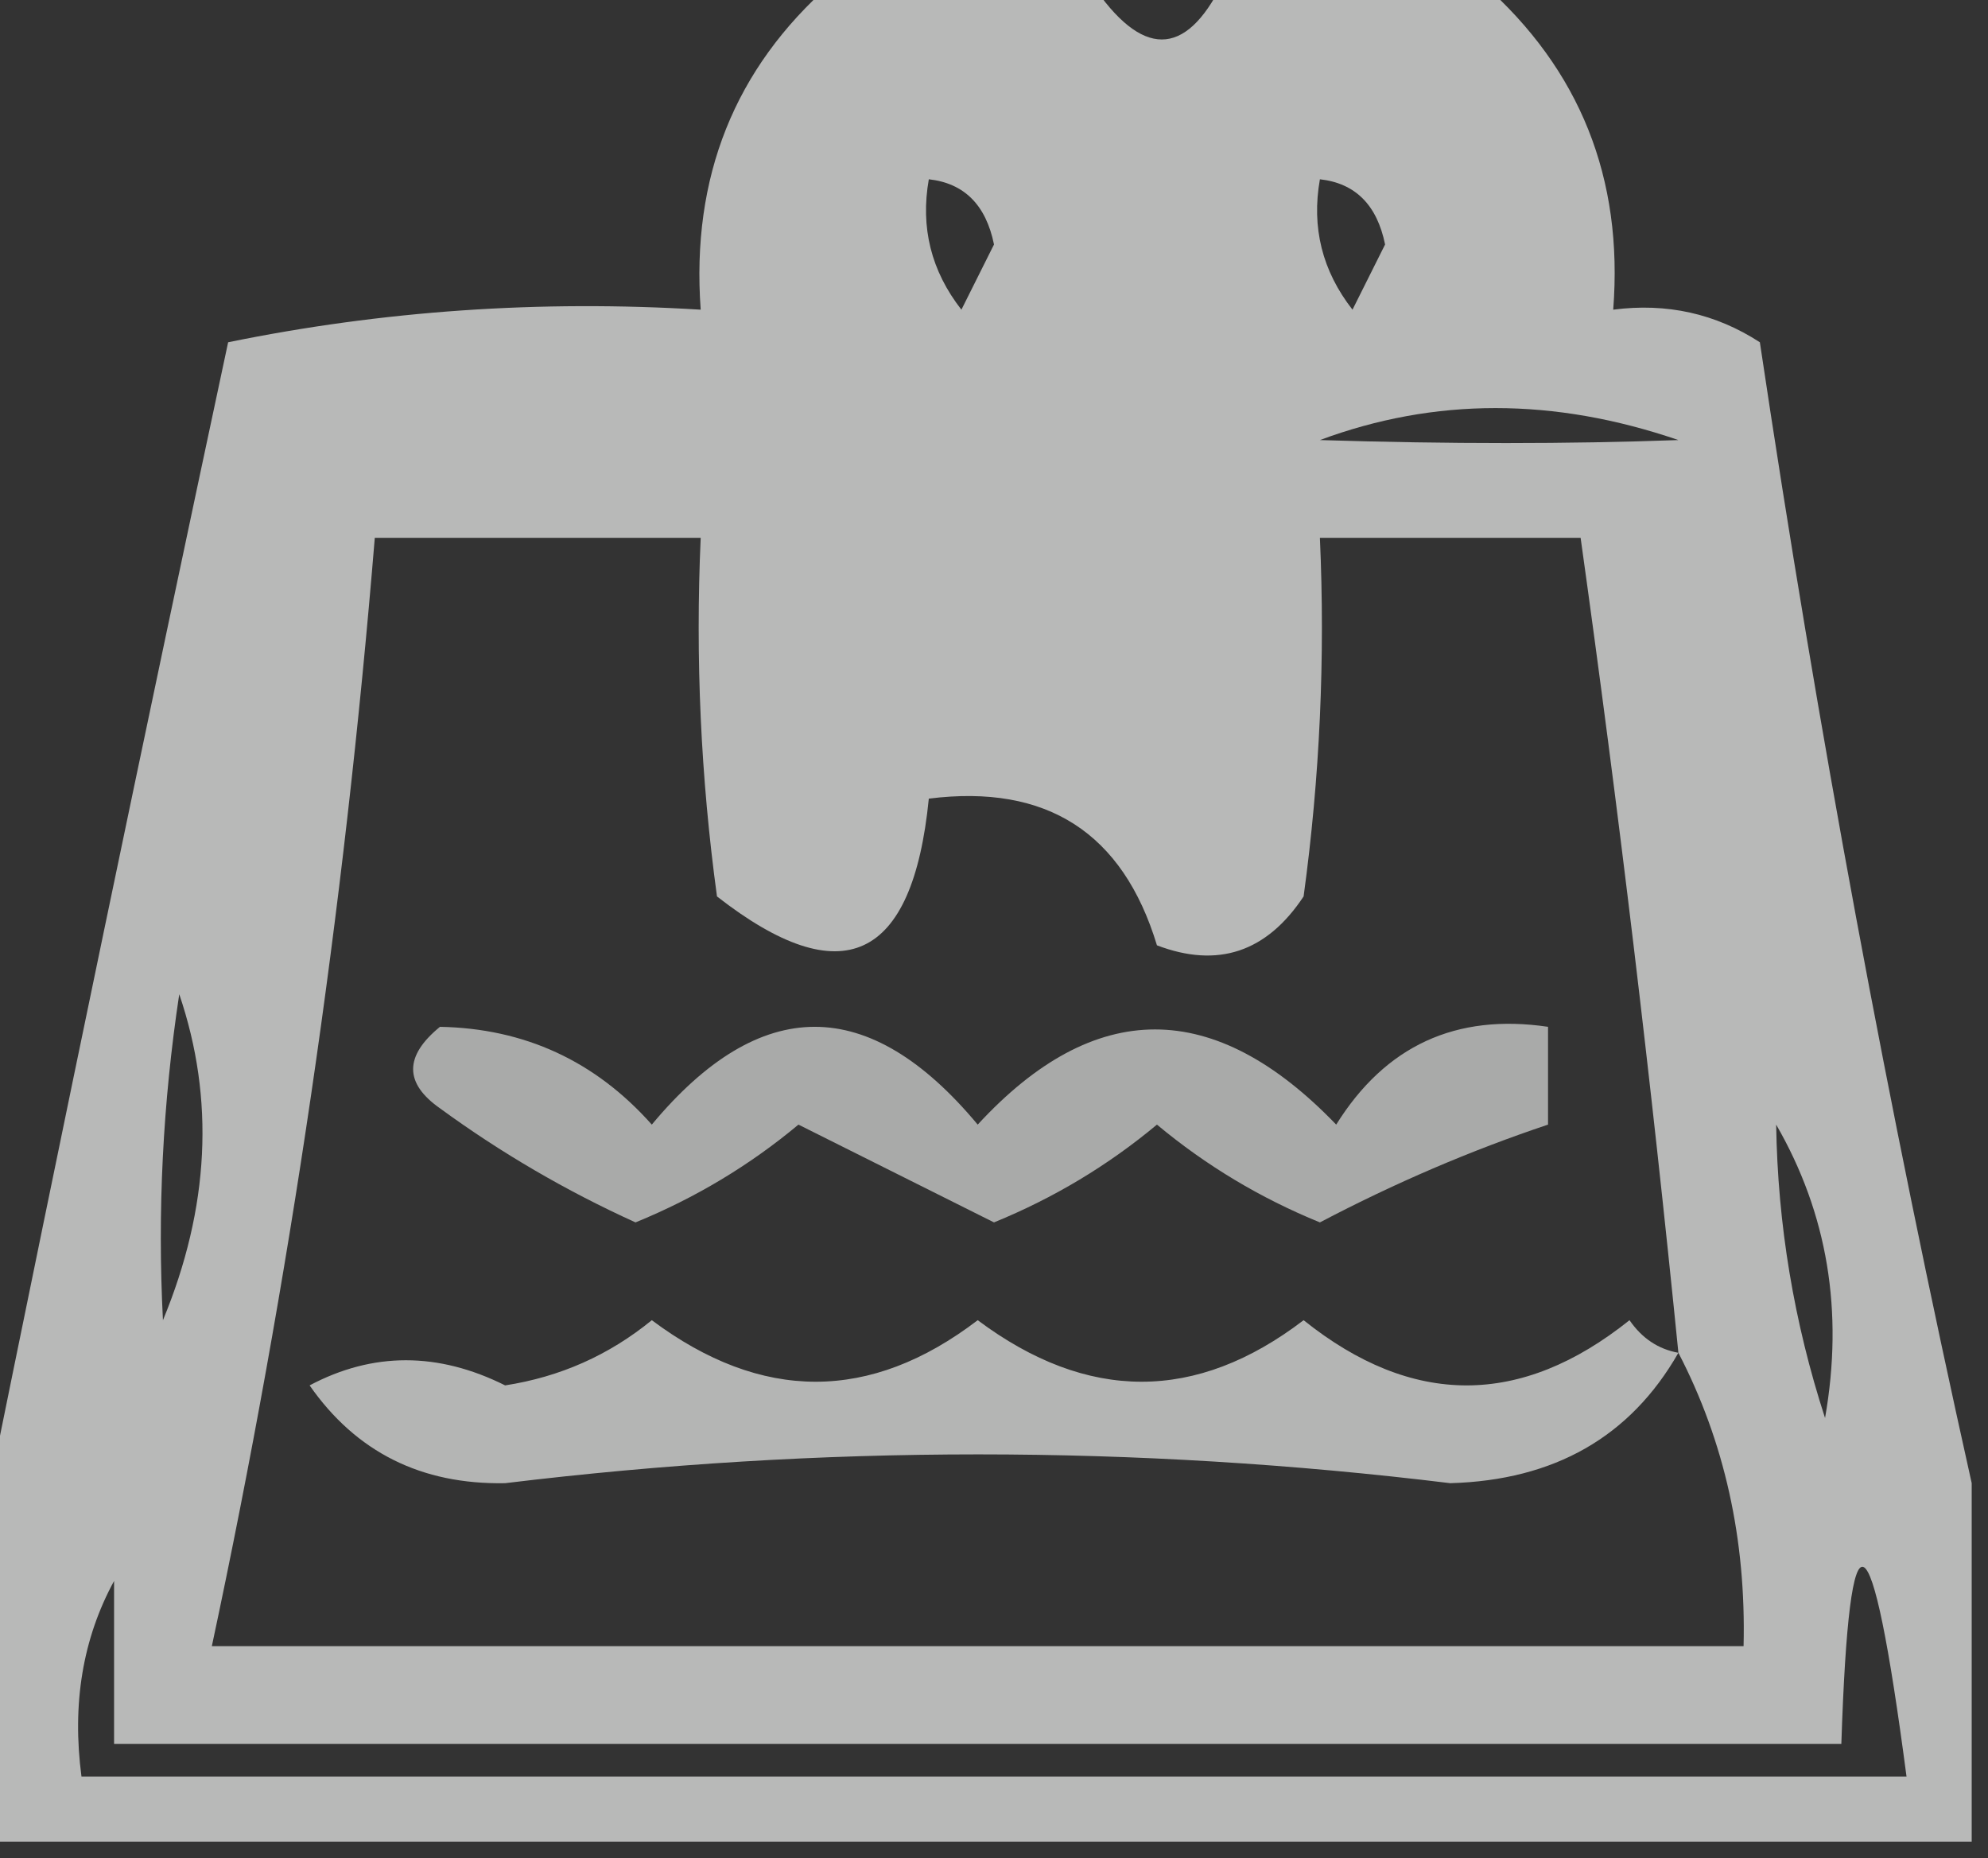
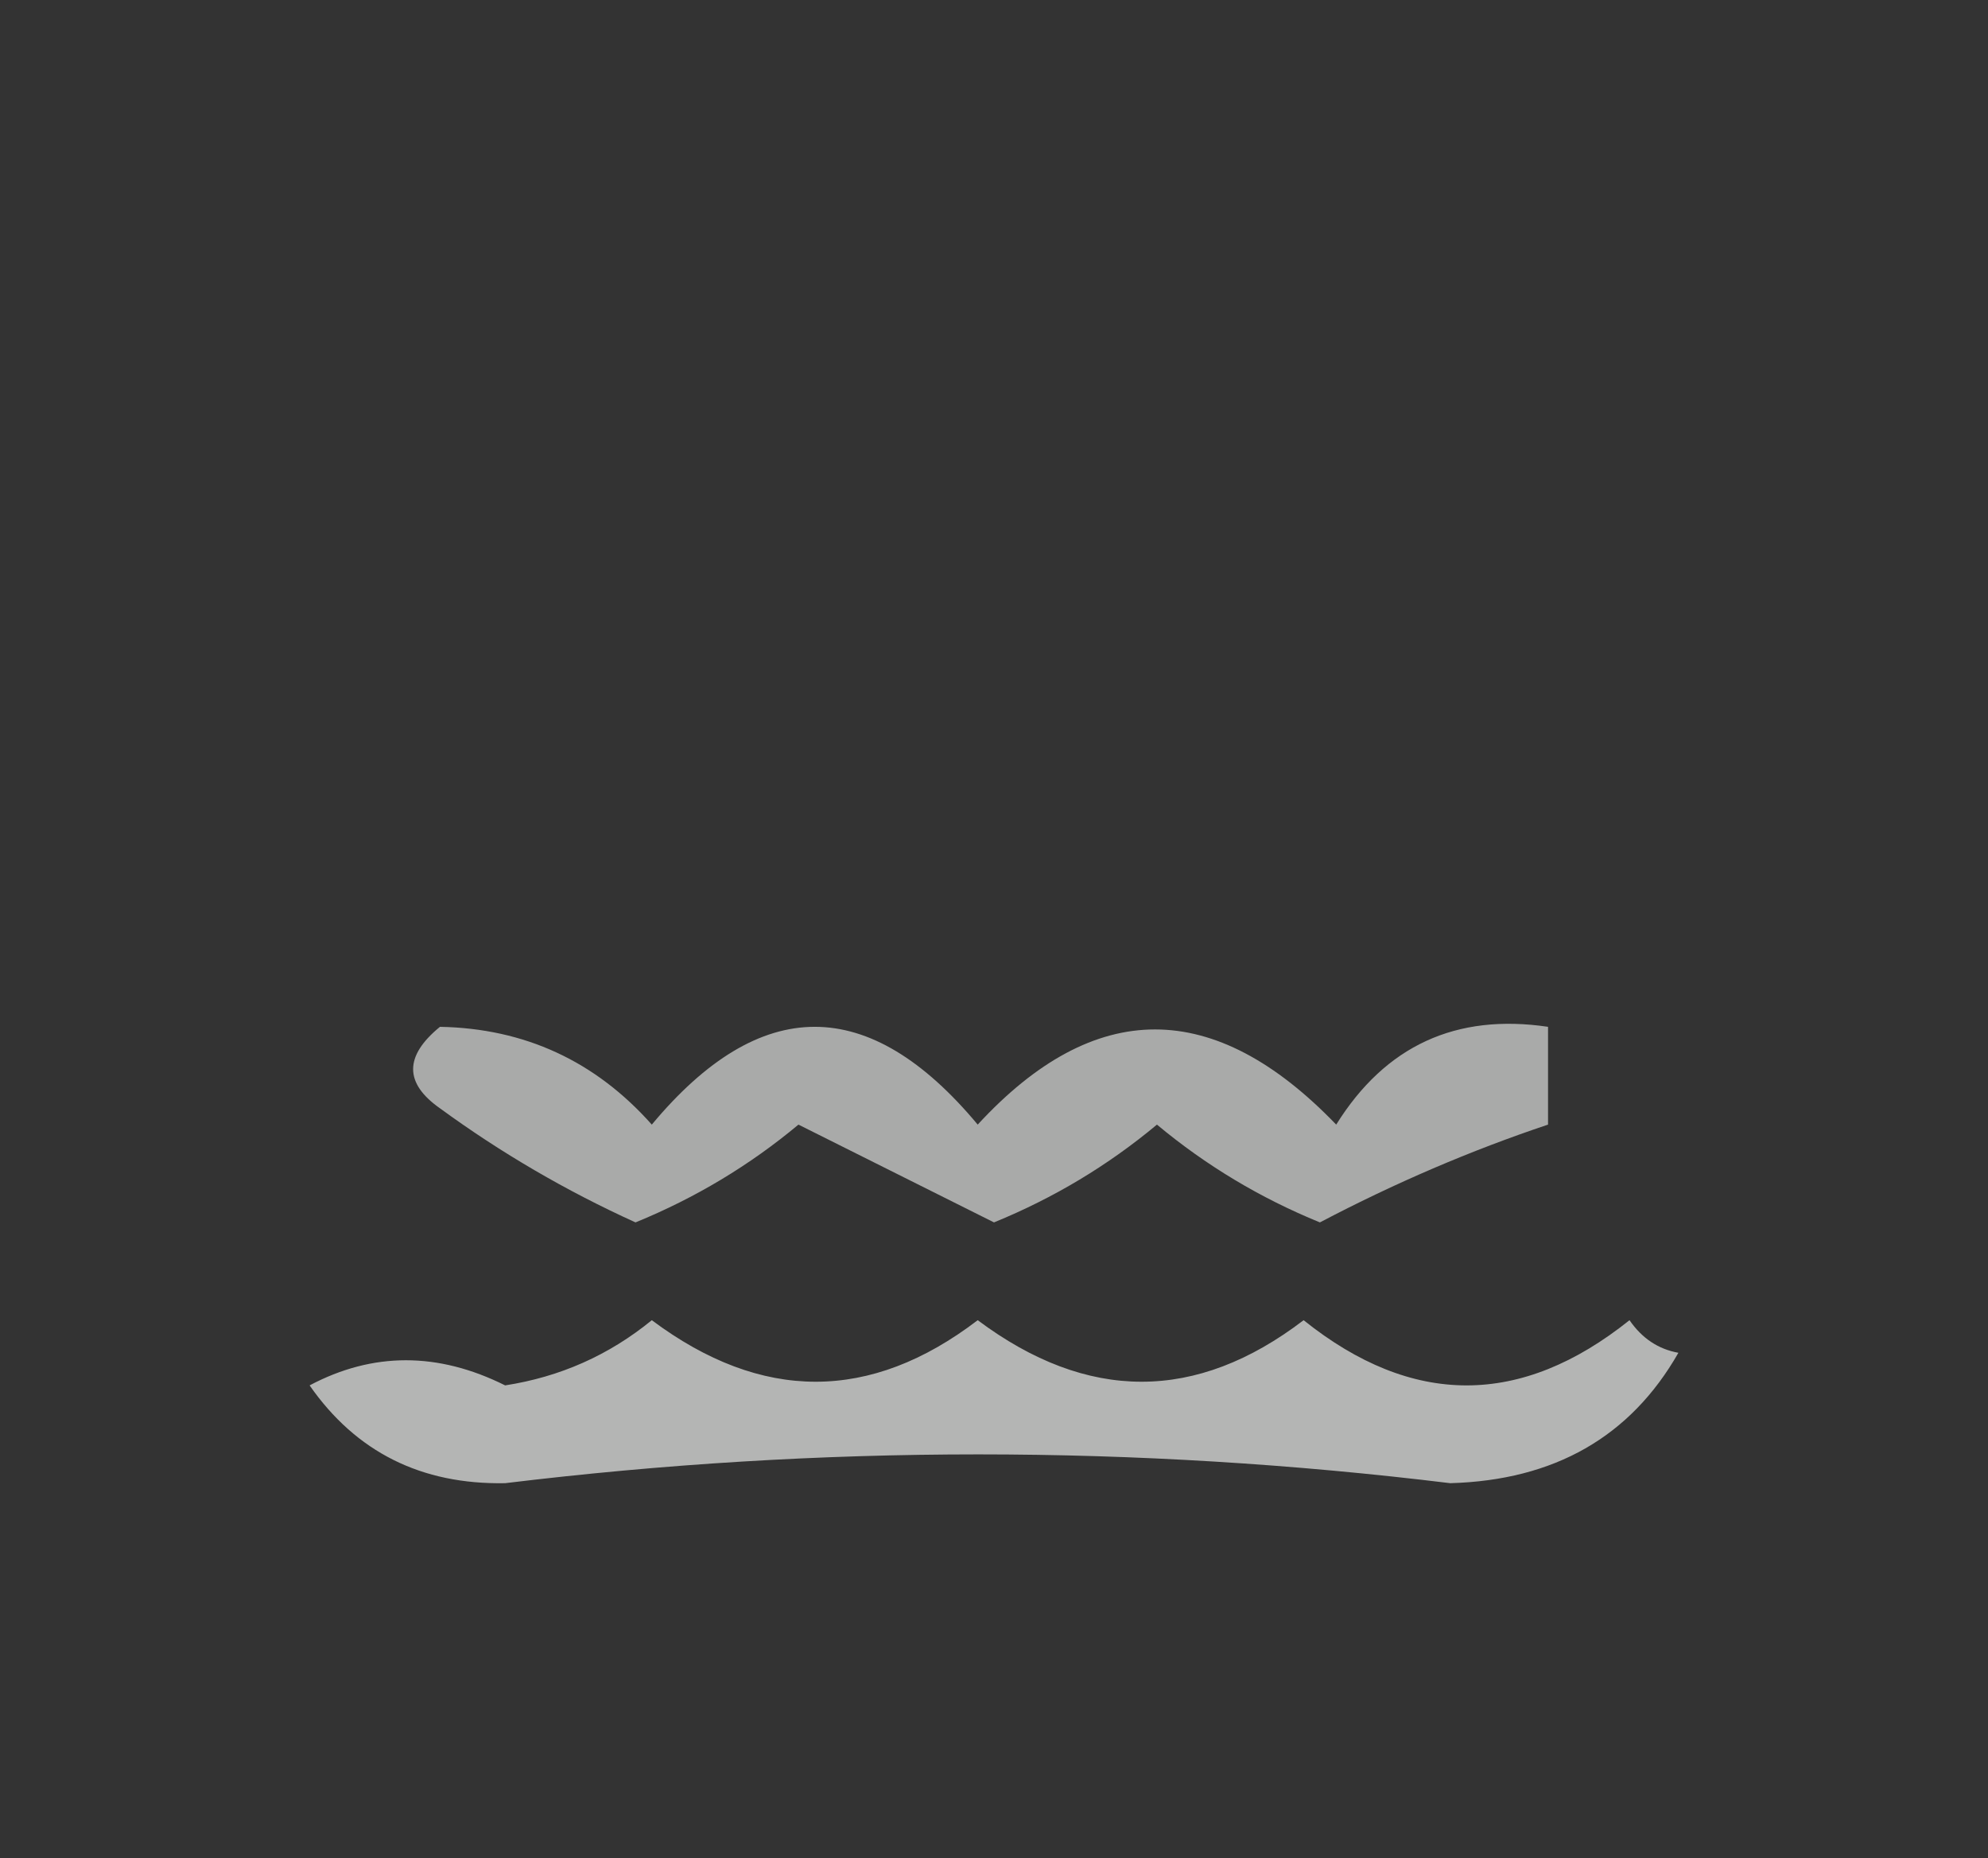
<svg xmlns="http://www.w3.org/2000/svg" width="61px" height="57px" style="shape-rendering:geometricPrecision; text-rendering:geometricPrecision; image-rendering:optimizeQuality; fill-rule:evenodd; clip-rule:evenodd">
  <rect width="100%" height="100%" fill="#333333" stroke="none" />
  <g>
-     <path style="opacity:0.653" fill="#fefffe" d="M 25.5,-0.5 C 28.167,-0.5 30.833,-0.5 33.5,-0.5C 35.032,1.781 36.366,1.781 37.5,-0.5C 40.167,-0.5 42.833,-0.5 45.5,-0.5C 48.481,2.135 49.814,5.468 49.5,9.5C 51.144,9.286 52.644,9.62 54,10.5C 55.772,22.368 57.939,34.035 60.5,45.5C 60.5,49.167 60.5,52.833 60.5,56.5C 40.167,56.5 19.833,56.5 -0.5,56.5C -0.5,53.167 -0.5,49.833 -0.5,46.5C 1.916,34.593 4.416,22.593 7,10.5C 11.737,9.531 16.57,9.197 21.5,9.5C 21.206,5.433 22.54,2.1 25.5,-0.5 Z M 28.5,5.5 C 29.586,5.62 30.253,6.287 30.5,7.5C 30.167,8.167 29.833,8.833 29.5,9.5C 28.571,8.311 28.238,6.978 28.5,5.5 Z M 40.5,5.5 C 41.586,5.62 42.253,6.287 42.5,7.5C 42.167,8.167 41.833,8.833 41.5,9.5C 40.571,8.311 40.238,6.978 40.5,5.5 Z M 40.5,13.5 C 44.019,12.192 47.685,12.192 51.5,13.5C 48.114,13.623 44.447,13.623 40.5,13.5 Z M 51.5,41.5 C 52.913,44.219 53.58,47.219 53.5,50.5C 37.833,50.5 22.167,50.5 6.5,50.5C 8.895,39.28 10.562,27.946 11.5,16.5C 14.833,16.5 18.167,16.5 21.5,16.5C 21.335,20.182 21.501,23.848 22,27.5C 25.836,30.493 28.003,29.493 28.5,24.5C 32.119,24.044 34.452,25.544 35.5,29C 37.367,29.711 38.867,29.211 40,27.5C 40.499,23.848 40.665,20.182 40.5,16.5C 43.167,16.5 45.833,16.5 48.5,16.5C 49.665,24.822 50.665,33.156 51.5,41.5 Z M 5.5,30.5 C 6.595,33.717 6.429,37.05 5,40.5C 4.828,37.175 4.995,33.841 5.5,30.5 Z M 54.5,34.5 C 56.076,37.228 56.576,40.228 56,43.5C 55.047,40.568 54.547,37.568 54.5,34.5 Z M 3.5,48.5 C 3.5,50.167 3.5,51.833 3.5,53.5C 21.167,53.5 38.833,53.5 56.5,53.5C 56.748,45.933 57.415,46.266 58.5,54.5C 39.833,54.5 21.167,54.5 2.5,54.5C 2.205,52.265 2.539,50.265 3.5,48.5 Z" />
-   </g>
+     </g>
  <g>
    <path style="opacity:0.584" fill="#fefffe" d="M 13.5,31.5 C 16.099,31.549 18.266,32.549 20,34.5C 23.333,30.5 26.667,30.5 30,34.5C 33.588,30.607 37.254,30.607 41,34.5C 42.509,32.081 44.675,31.081 47.5,31.5C 47.5,32.5 47.5,33.5 47.5,34.5C 45.127,35.294 42.794,36.294 40.5,37.5C 38.667,36.752 37.001,35.752 35.5,34.5C 33.999,35.752 32.333,36.752 30.5,37.5C 28.5,36.5 26.5,35.5 24.5,34.5C 22.999,35.752 21.332,36.752 19.5,37.5C 17.37,36.533 15.37,35.366 13.5,34C 12.402,33.23 12.402,32.397 13.5,31.5 Z" />
  </g>
  <g>
    <path style="opacity:0.637" fill="#fefffe" d="M 51.5,41.5 C 50.028,44.077 47.695,45.41 44.5,45.5C 34.856,44.322 25.189,44.322 15.5,45.5C 12.927,45.547 10.927,44.547 9.5,42.5C 11.44,41.472 13.44,41.472 15.5,42.5C 17.187,42.239 18.687,41.573 20,40.5C 23.371,43.017 26.705,43.017 30,40.5C 33.371,43.017 36.705,43.017 40,40.5C 43.333,43.167 46.667,43.167 50,40.5C 50.383,41.056 50.883,41.389 51.5,41.5 Z" />
  </g>
</svg>